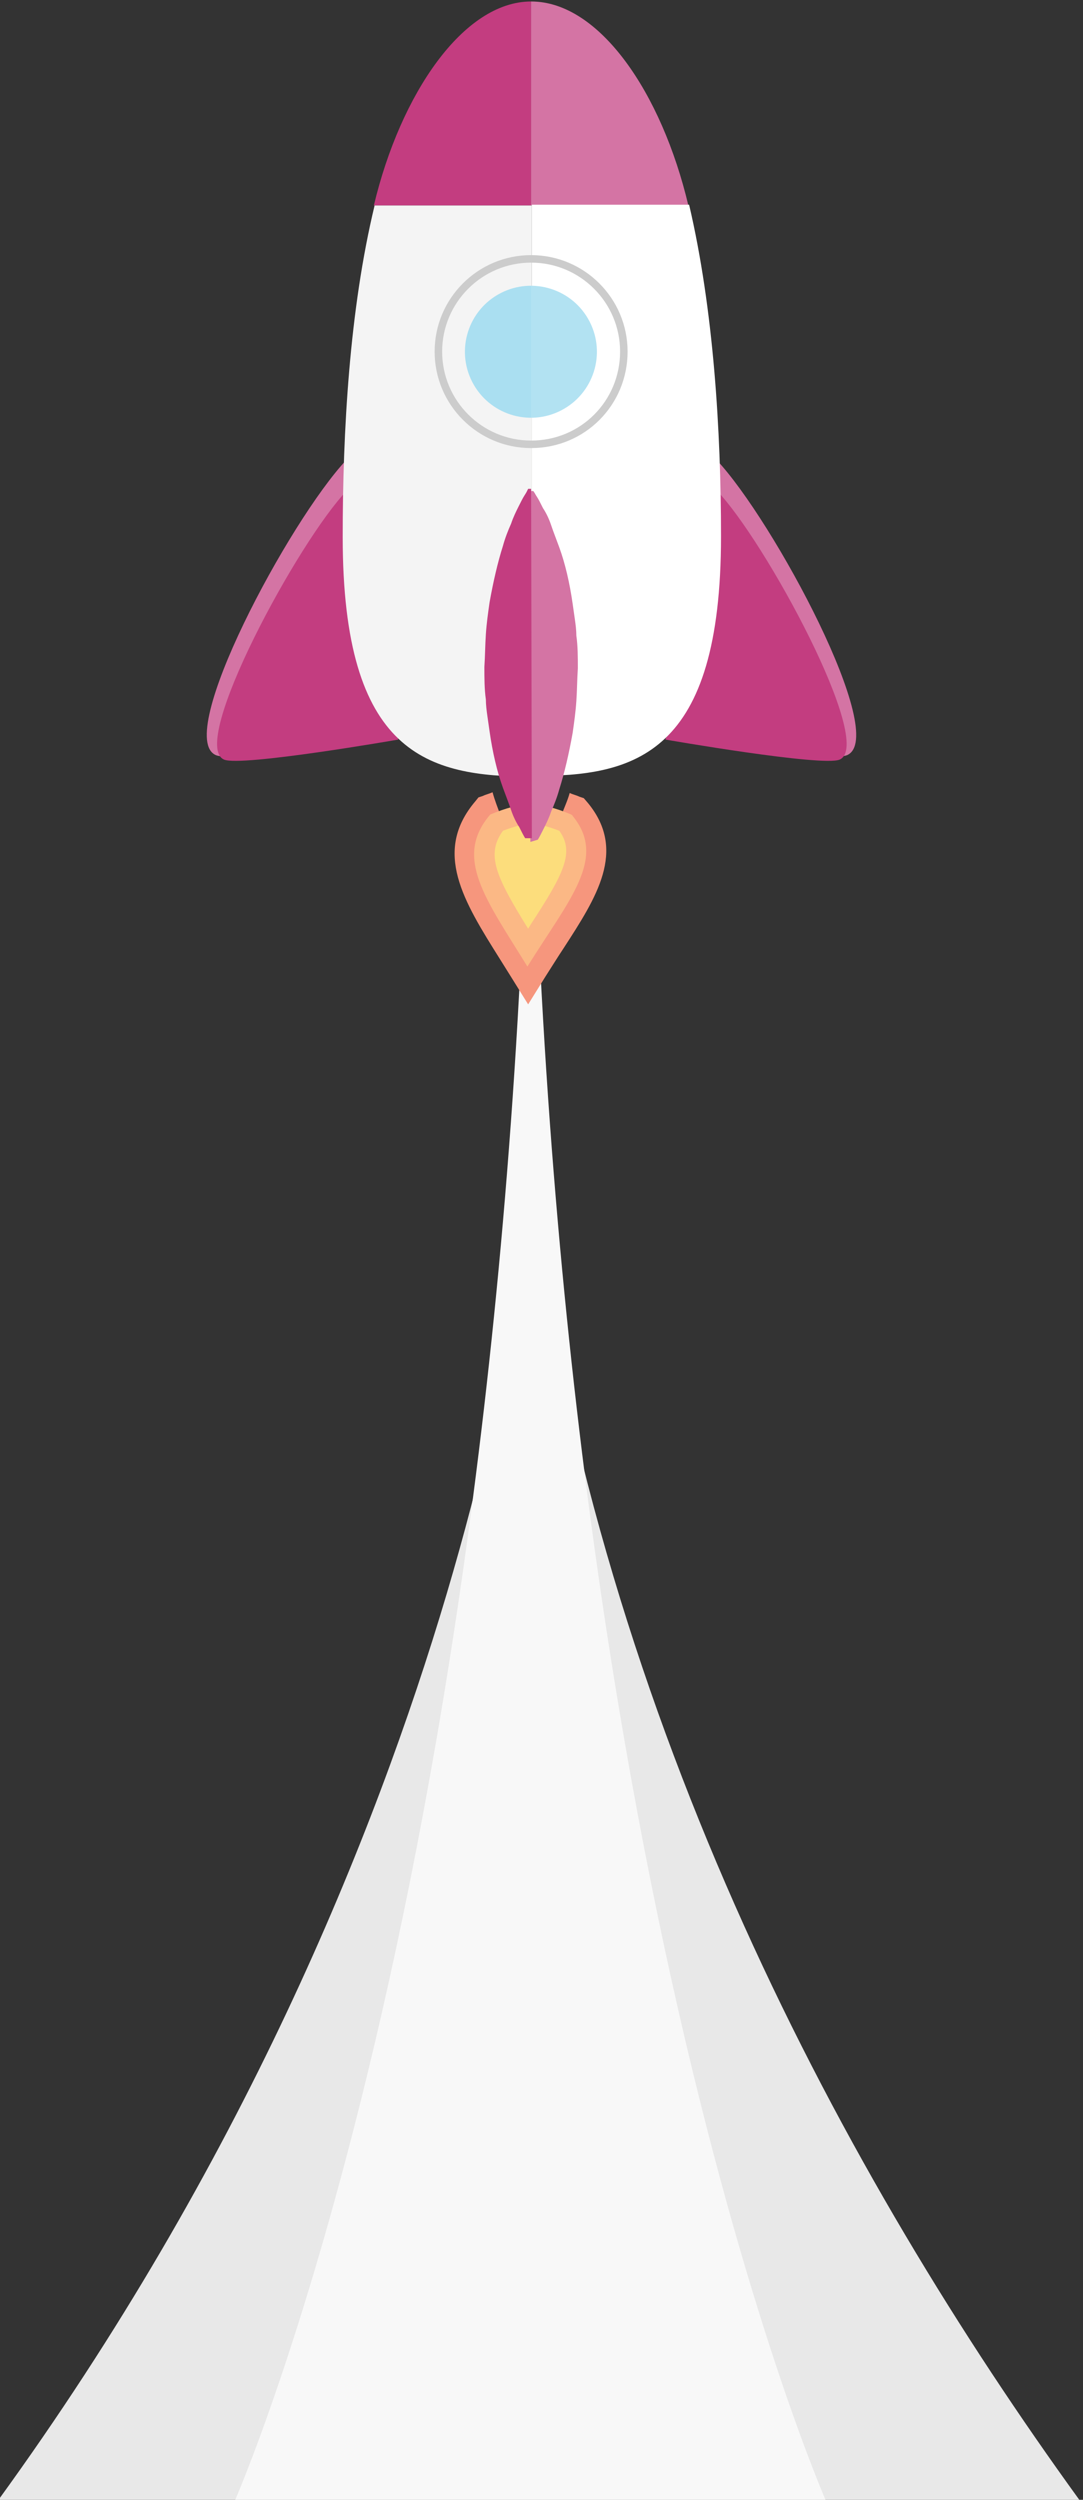
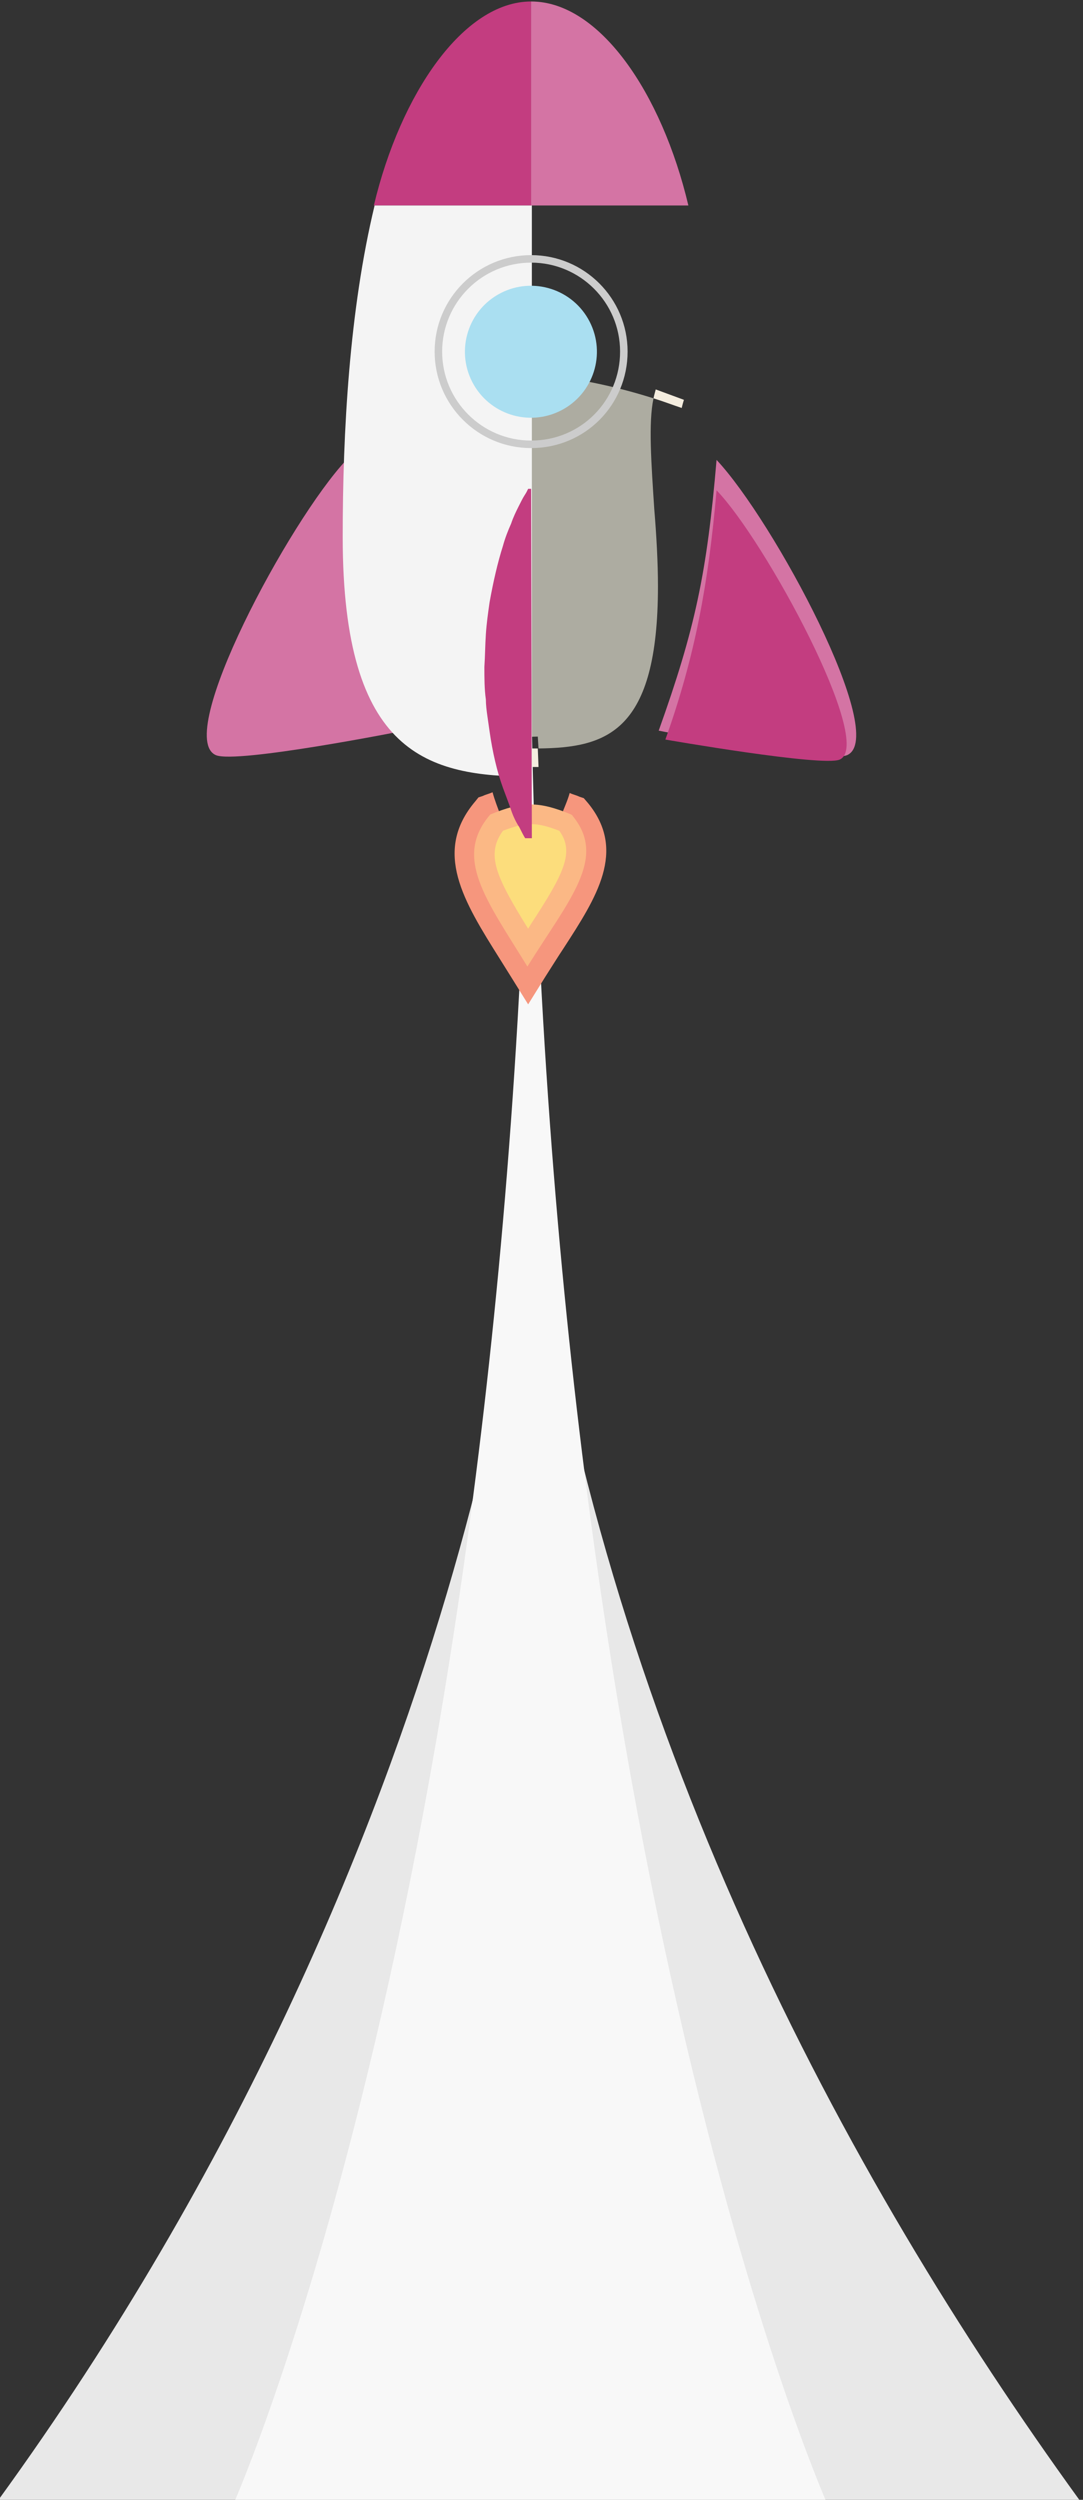
<svg xmlns="http://www.w3.org/2000/svg" height="337" viewBox="0 0 146 337" width="146">
  <rect x="0" y="0" width="146" height="337" fill="#333333" stroke="none" />
  <path clip-rule="evenodd" d="m145.5 337c-31.5-43.5-64.4-104.2-74-176.5 0 0-6.2 86.2-71.7 176.5z" fill="#e8e8e8" fill-rule="evenodd" />
  <path clip-rule="evenodd" d="m71.5 77.5c0 170-40 260-40 260h40 40s-40-90-40-260z" fill="#f8f8f8" fill-rule="evenodd" />
  <path d="m56.4 65.1c-.7 3.6-1.4 7.2-1.5 11.1-.2 10.2 1.3 16.7 4.7 20 3 2.9 7.3 3.3 12.9 3.1l.1 1.6c9.2-.1 16.1-2.2 16.1-21.9 0-3.1-.2-6.8-.5-10.4-.4-6.2-.8-11.6-.1-14.9-9.8-3.1-20.1-4.3-30.3-3.3.4 5.3-.5 10.1-1.4 14.7z" fill="#fffdeb" opacity=".6" />
  <g fill="#f4eddf">
    <path d="m92.2 53.9-3.8-1.4c-.1.4-.2.7-.3 1.2 1.3.4 2.6.9 3.8 1.3.1-.4.2-.8.3-1.1z" />
-     <path d="m57.7 49.4-4 .5c0 .4.1.7.1 1.1 1.3-.2 2.6-.4 4-.5-.1-.5-.1-.8-.1-1.1z" />
    <path d="m72.5 100.9c-.3 0-.5 0-.8 0v2.5h.9z" />
  </g>
  <path d="m66.4 106.8c-.4.2-.9.3-1.3.5l-.6.2-.4.5c-5.8 6.8-1.6 13.5 3.3 21.3l1.5 2.4 2.3 3.7 2.3-3.7c.9-1.4 1.7-2.7 2.5-3.9 4.4-6.8 8.5-13.1 3.3-19.5l-.6-.7-.6-.2c-.4-.2-.9-.3-1.3-.5-.3 1.1-.8 2.1-1.1 3-.3.8-.6 1.5-.9 2.1l-.2.4c-.2.5-.4.9-.6 1.2-.1.1-.1.2-.2.3l-.4.7h-3.5l-.4-.7c-.1-.1-.1-.2-.2-.3-.2-.3-.4-.8-.7-1.2l-.2-.3c-.3-.6-.6-1.3-.9-2.1-.4-1.1-.8-2.1-1.1-3.2z" fill="#f6967d" />
  <path d="m70.8 127.1c-5-7.9-7.2-12-3.8-16.2 3.7-1.5 5.5-1.5 9.2 0 3.1 3.9 1 7.5-3.6 14.6-.5.7-1 1.5-1.4 2.2-.2-.2-.3-.4-.4-.6z" fill="#fcdd7c" />
  <path d="m75.4 112c2.1 2.9.6 5.8-3.9 12.7-.1.2-.2.3-.3.5-4.4-7.1-5.7-10-3.4-13.2 3.1-1.2 4.5-1.2 7.6 0m1.8-2c0-.1-.1-.1-.2-.2-4.4-1.8-6.5-1.8-10.9 0-5 5.8-.6 11.4 5 20.5 5.6-9 10.8-14.6 6.1-20.3z" fill="#fbb885" />
  <path d="m96.6 62c7.7 8.2 23.3 37.3 17.6 39.8-2.8 1.2-25.4-3.3-25.4-3.3 4.9-13.7 6.5-21.2 7.8-36.5z" fill="#d474a4" />
  <path d="m96.6 66.1c6.5 6.7 21.4 34.2 16.6 36.3-2.3 1-23.5-2.7-23.5-2.7 4-11.2 5.8-21 6.9-33.6z" fill="#c33d80" />
  <path d="m46.7 62c-7.7 8.2-23.3 37.3-17.6 39.8 2.8 1.2 25.4-3.3 25.4-3.3-4.8-13.7-6.5-21.2-7.8-36.5z" fill="#d474a4" />
-   <path d="m46.8 66.1c-6.5 6.7-21.4 34.2-16.6 36.3 2.3 1 23.5-2.7 23.5-2.7-4.1-11.2-5.8-21-6.9-33.6z" fill="#c33d80" />
  <path d="m92.8 27.7c-3.6-15.2-12-27.5-21.2-27.5v27.5z" fill="#d474a4" />
  <path d="m71.6.2c-9.1 0-17.6 12.4-21.2 27.5h21.2z" fill="#c33d80" />
  <path d="m50.5 27.7c-3.4 14.1-4.3 30.5-4.3 44.7 0 29.4 11.5 32.3 25.5 32.3v-77z" fill="#f4f4f4" />
  <path d="m71.6.2c-9.1 0-17.6 12.4-21.2 27.5-3.4 14.1-4.3 30.5-4.3 44.7 0 29.4 11.5 32.3 25.5 32.3" fill="none" />
-   <path d="m97.2 72.3c0-14.2-1-30.6-4.3-44.7h-21.2v77c14 .1 25.5-2.9 25.5-32.3z" fill="#fff" />
  <path d="m71.7 104.7c14 0 25.5-3 25.5-32.4 0-14.2-1-30.6-4.3-44.7-3.7-15.1-12.1-27.4-21.3-27.4" fill="none" />
  <path d="m71.6 59.9c-6.9 0-12.5-5.6-12.5-12.5s5.6-12.5 12.5-12.5 12.5 5.6 12.5 12.5-5.5 12.5-12.5 12.5z" style="fill:none;stroke:#ccc;stroke-width:1.013;stroke-linecap:round;stroke-linejoin:round;stroke-miterlimit:10" />
  <ellipse cx="71.6" cy="47.4" fill="#aadff1" rx="8.9" ry="8.9" transform="matrix(.889 -.457 .457 .889 -13.741 38.002)" />
-   <path d="m80.5 47.4c0-4.9-4-8.9-8.9-8.9v17.8c5 0 9-4 8.9-8.9z" fill="#fff" opacity=".1" />
-   <path d="m72.5 113.2c.2-.3.5-.9.8-1.5s.7-1.4 1-2.3c.4-.9.8-1.9 1.1-3 .7-2.2 1.3-4.8 1.8-7.6.2-1.4.4-2.8.5-4.3s.1-2.9.2-4.4c0-1.5 0-3-.2-4.4 0-.7-.1-1.5-.2-2.2s-.2-1.4-.3-2.1c-.4-2.8-1-5.4-1.8-7.6-.4-1.1-.8-2.1-1.1-3s-.7-1.7-1.1-2.3c-.3-.6-.6-1.2-.8-1.5s-.3-.5-.3-.5l-.2-.3h-.3-.1v47.3z" fill="#d474a4" />
  <path d="m71.6 65.9h-.4l-.2.4s-.1.2-.3.5-.5.9-.8 1.5-.7 1.4-1 2.3c-.4.9-.8 1.9-1.1 3-.7 2.2-1.3 4.8-1.8 7.6-.2 1.4-.4 2.8-.5 4.3s-.1 2.9-.2 4.4c0 1.5 0 3 .2 4.4 0 .7.1 1.5.2 2.2s.2 1.4.3 2.1c.4 2.8 1 5.4 1.8 7.6.4 1.1.8 2.1 1.1 3s.7 1.7 1.1 2.3c.3.6.6 1.2.8 1.5h.9z" fill="#c33d80" />
</svg>